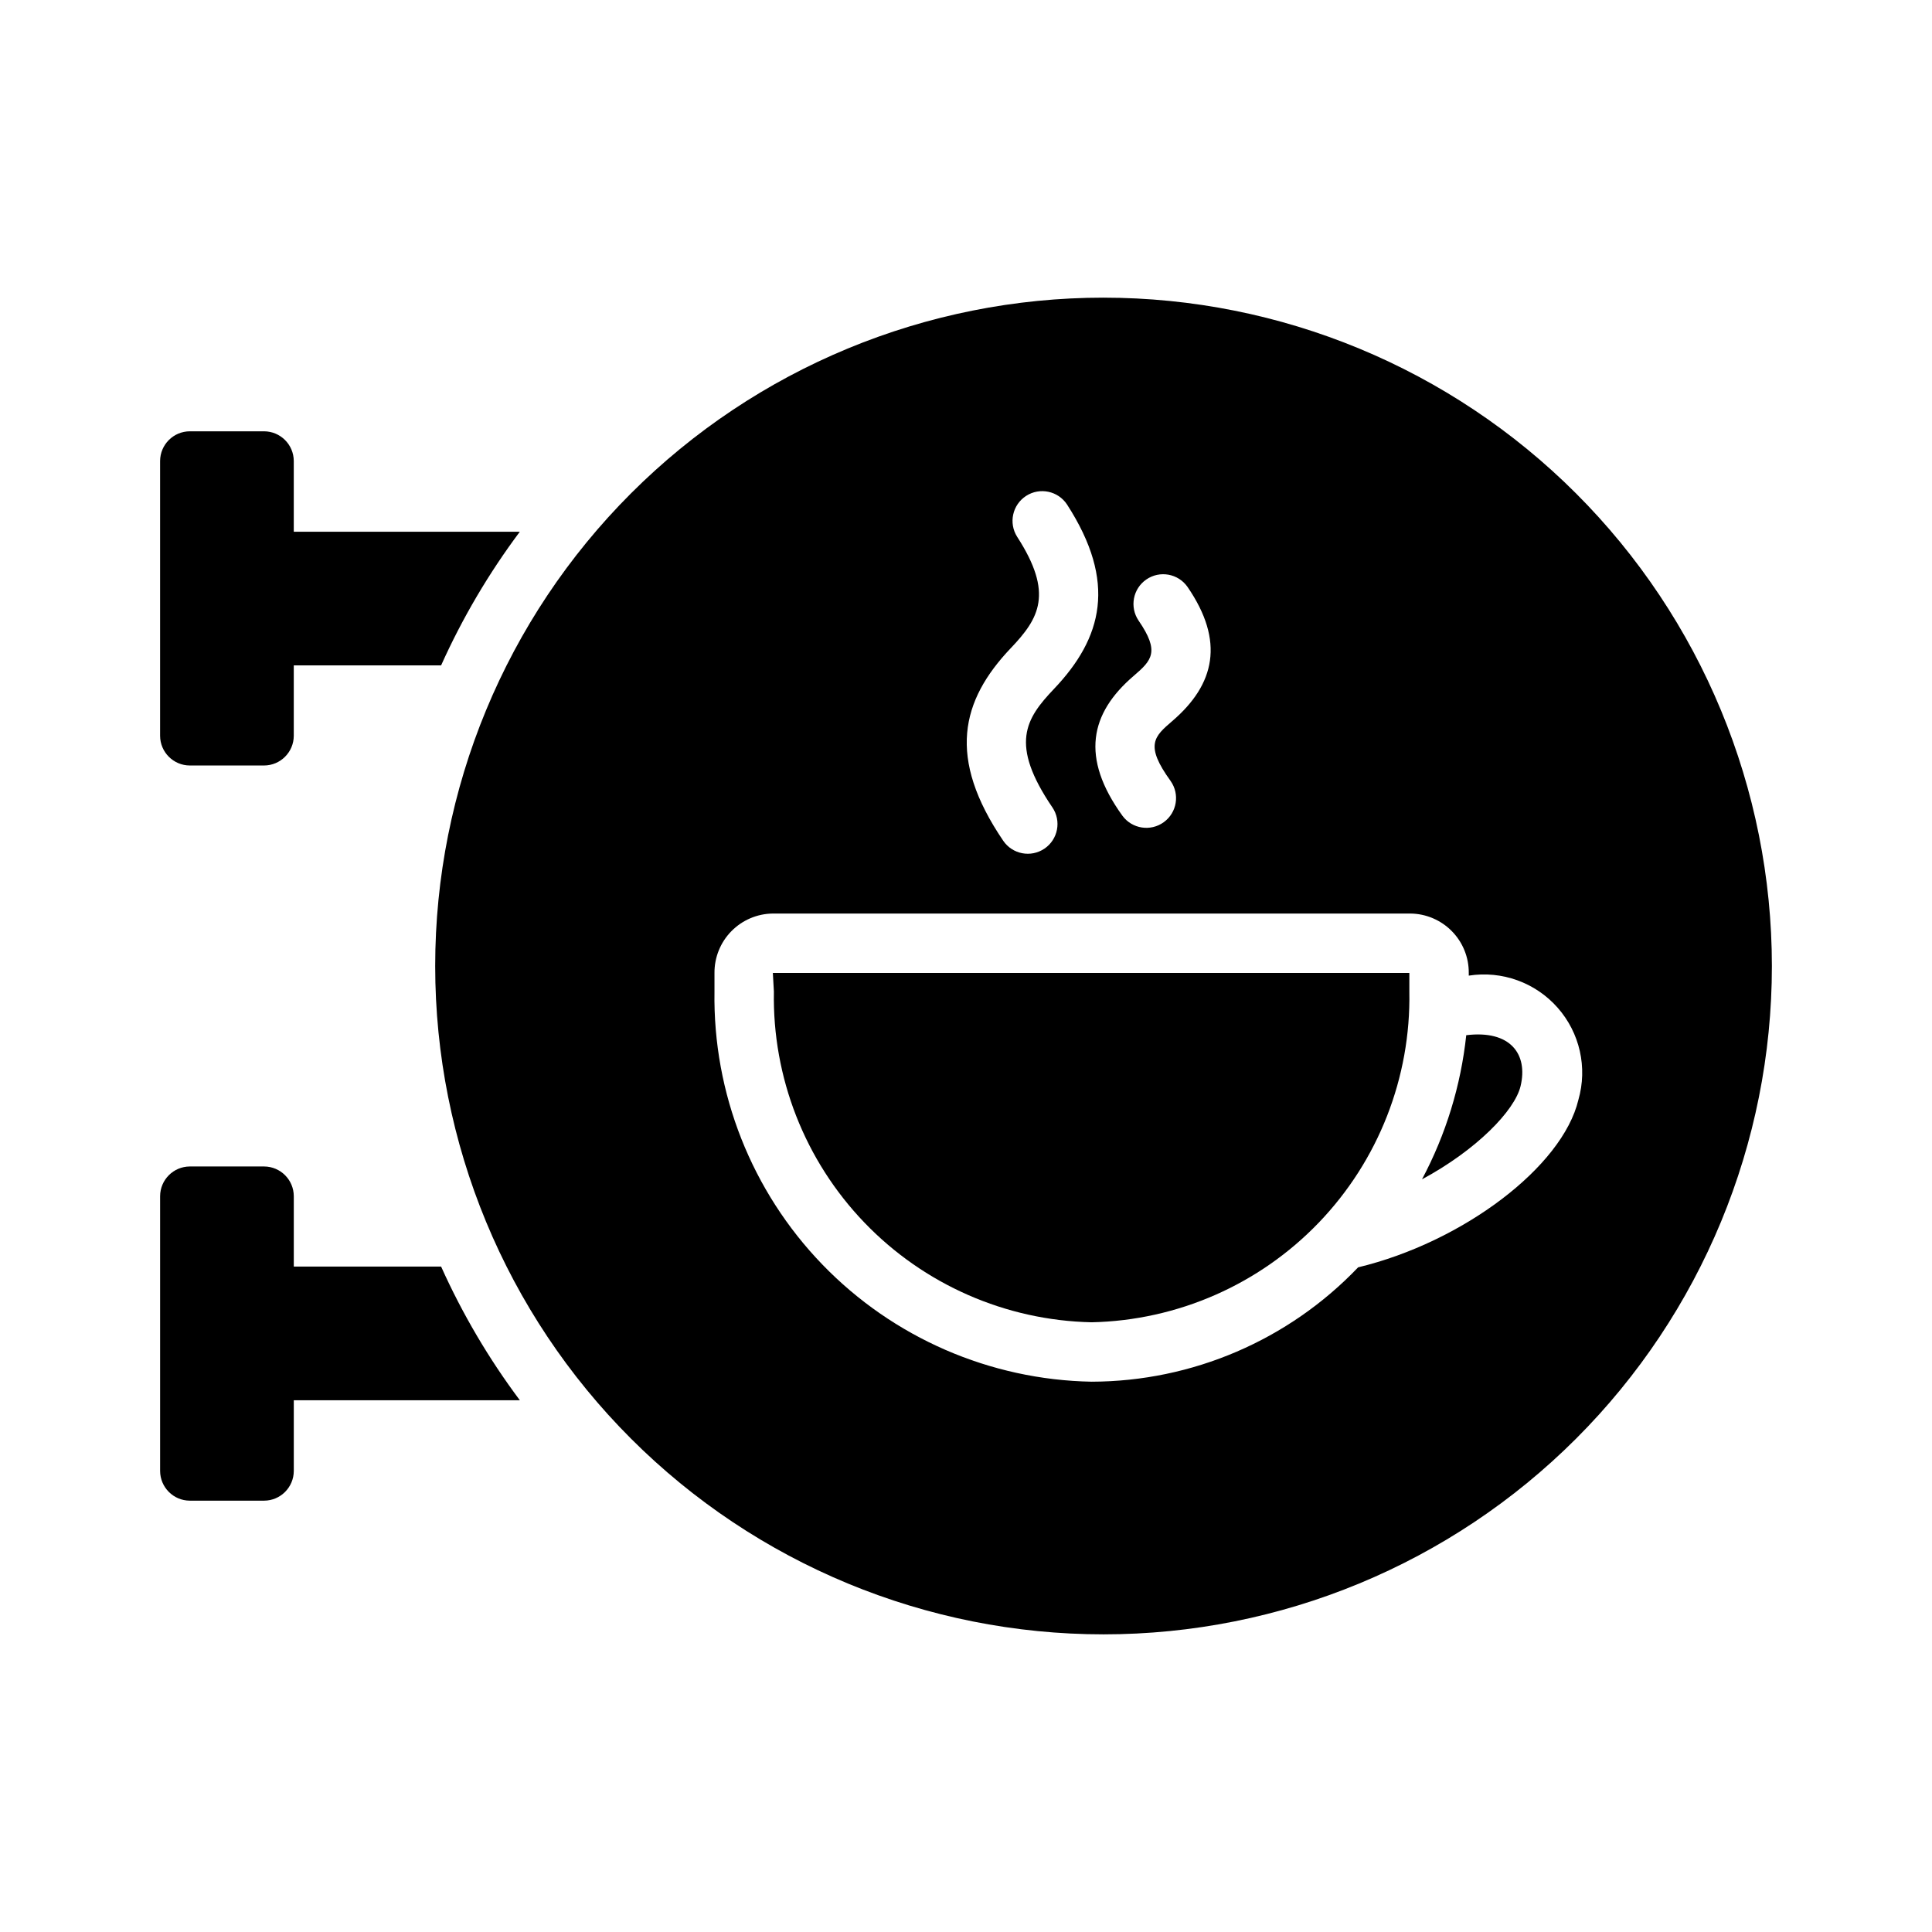
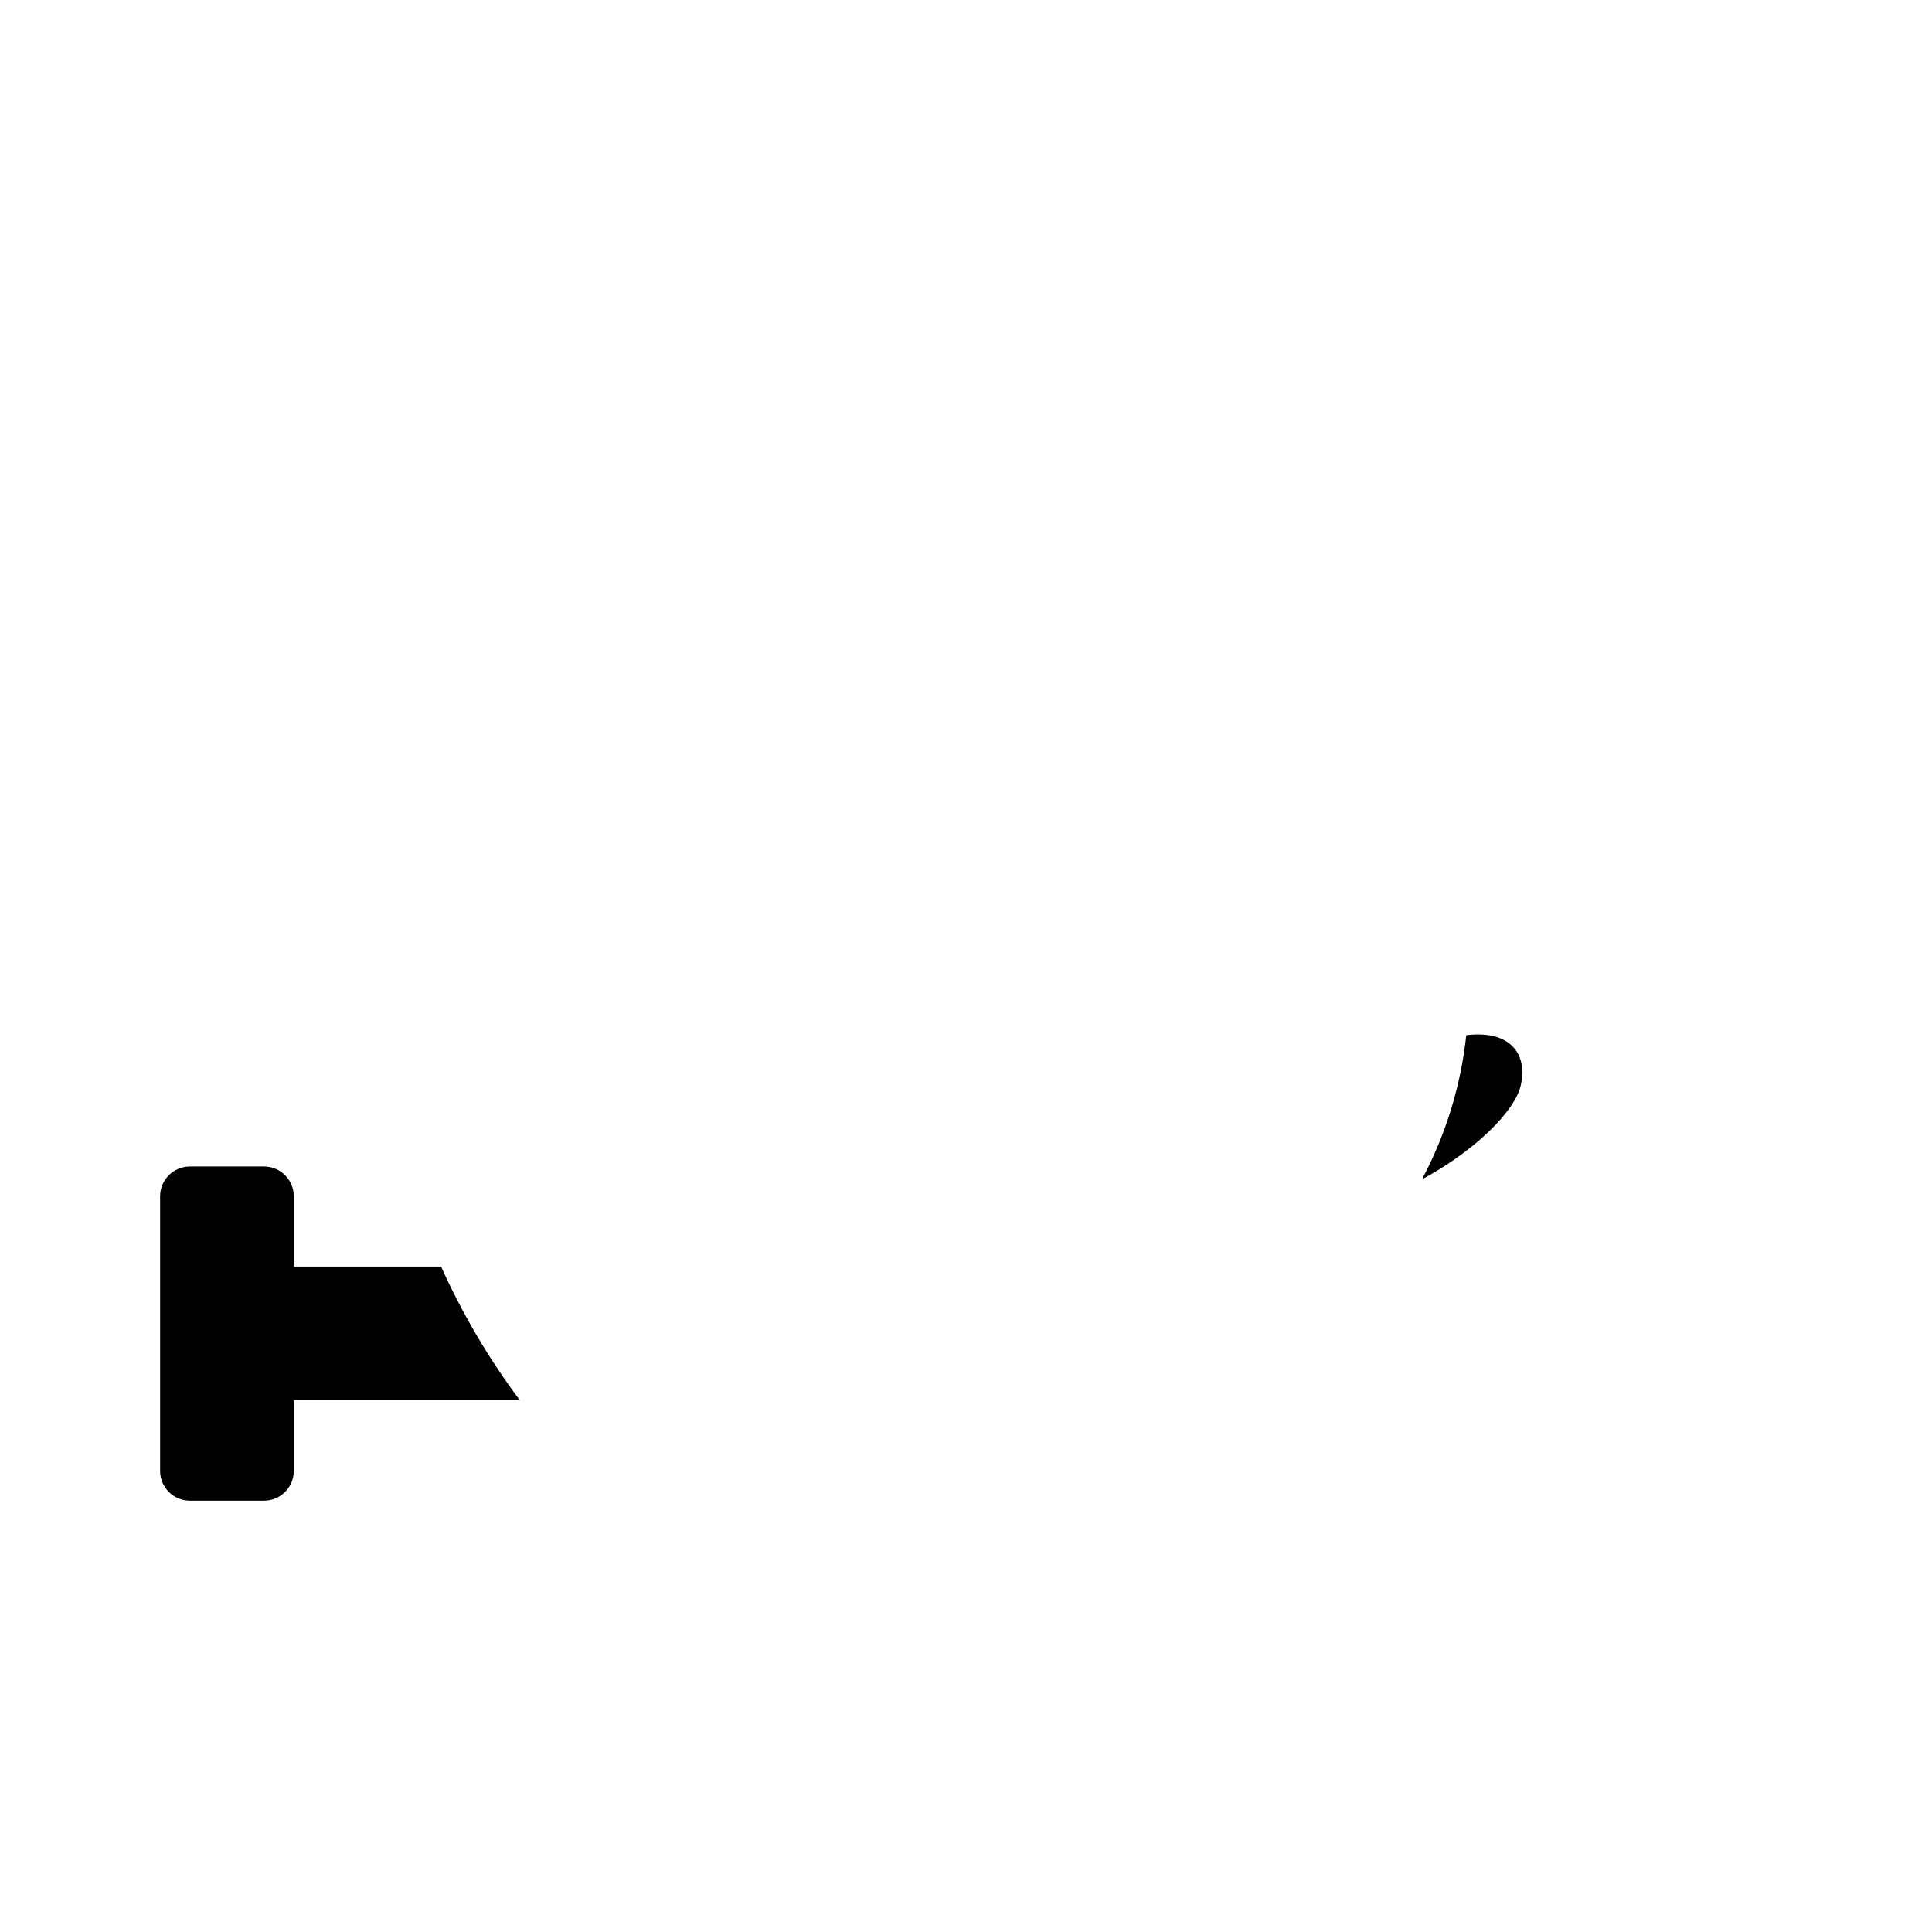
<svg xmlns="http://www.w3.org/2000/svg" fill="#000000" width="800px" height="800px" version="1.1" viewBox="144 144 512 512">
  <g>
-     <path d="m281.76 284.91c-8.23 11.008-15.227 22.887-20.863 35.422h-39.043v18.66c-0.016 4.34-3.531 7.856-7.871 7.871h-19.684c-4.34-0.016-7.856-3.531-7.871-7.871v-72.816c0.016-4.344 3.531-7.859 7.871-7.875h19.684c4.34 0.016 7.856 3.531 7.871 7.875v18.734z" />
    <path d="m260.9 479.66c5.637 12.535 12.633 24.414 20.863 35.422h-59.906v18.738c-0.016 4.34-3.531 7.859-7.871 7.871h-19.684c-4.34-0.012-7.856-3.531-7.871-7.871v-72.816c0.016-4.344 3.531-7.859 7.871-7.875h19.684c4.34 0.016 7.856 3.531 7.871 7.875v18.656z" />
-     <path d="m436.45 222.88c-46.977 0-92.027 18.66-125.24 51.875-33.219 33.219-51.879 78.27-51.879 125.25 0 46.973 18.66 92.023 51.879 125.24 33.215 33.215 78.266 51.875 125.24 51.875 46.977 0 92.027-18.66 125.24-51.875 33.219-33.219 51.879-78.27 51.879-125.24-0.012-46.973-18.676-92.016-51.891-125.23-33.215-33.215-78.258-51.879-125.23-51.891zm7.973 100.25c4.84-4.148 6.992-6.406 1.305-14.68-2.414-3.582-1.492-8.438 2.062-10.883 3.559-2.449 8.422-1.574 10.906 1.957 9.922 14.43 7.285 25.852-4.019 35.555-4.82 4.133-7.344 6.363-0.461 15.875h-0.004c2.504 3.523 1.695 8.406-1.805 10.938-3.504 2.535-8.395 1.77-10.957-1.715-11.168-15.449-8.578-27.145 2.973-37.047zm-32.527-7.391c7.488-7.871 11.391-14.441 1.656-29.488v-0.004c-2.312-3.648-1.25-8.48 2.379-10.828 3.625-2.344 8.469-1.328 10.844 2.281 13.305 20.594 9.402 35.359-3.477 48.891-7.484 7.871-11.832 14.562-0.414 31.367h0.004c2.441 3.594 1.508 8.492-2.09 10.934-3.594 2.445-8.492 1.508-10.934-2.086-14.926-21.965-11.238-37.121 2.031-51.07zm92.027 164.12v-0.004c-18.434 19.301-43.941 30.246-70.633 30.309-26.949-0.492-52.605-11.656-71.34-31.035-18.738-19.383-29.023-45.402-28.605-72.355v-4.922c-0.031-4.141 1.578-8.121 4.477-11.074 2.902-2.953 6.852-4.637 10.992-4.68h168.96c4.137 0.043 8.09 1.727 10.988 4.68 2.902 2.953 4.512 6.934 4.477 11.074v0.699c8.785-1.375 17.664 1.828 23.547 8.496 5.887 6.668 7.961 15.875 5.504 24.422-4.234 17.793-30.641 37.703-58.363 44.387z" />
    <path d="m532.57 418.34c-1.43 13.367-5.41 26.332-11.727 38.195 14.418-7.766 24.574-18.191 26.129-24.719 2.019-8.484-2.738-14.91-14.402-13.477z" />
-     <path d="m349.09 406.77c-0.422 22.781 8.203 44.797 23.988 61.227 15.781 16.43 37.434 25.93 60.211 26.422 22.777-0.492 44.43-9.992 60.215-26.422 15.785-16.43 24.41-38.445 23.988-61.227v-4.922l-168.68-0.008z" />
  </g>
</svg>